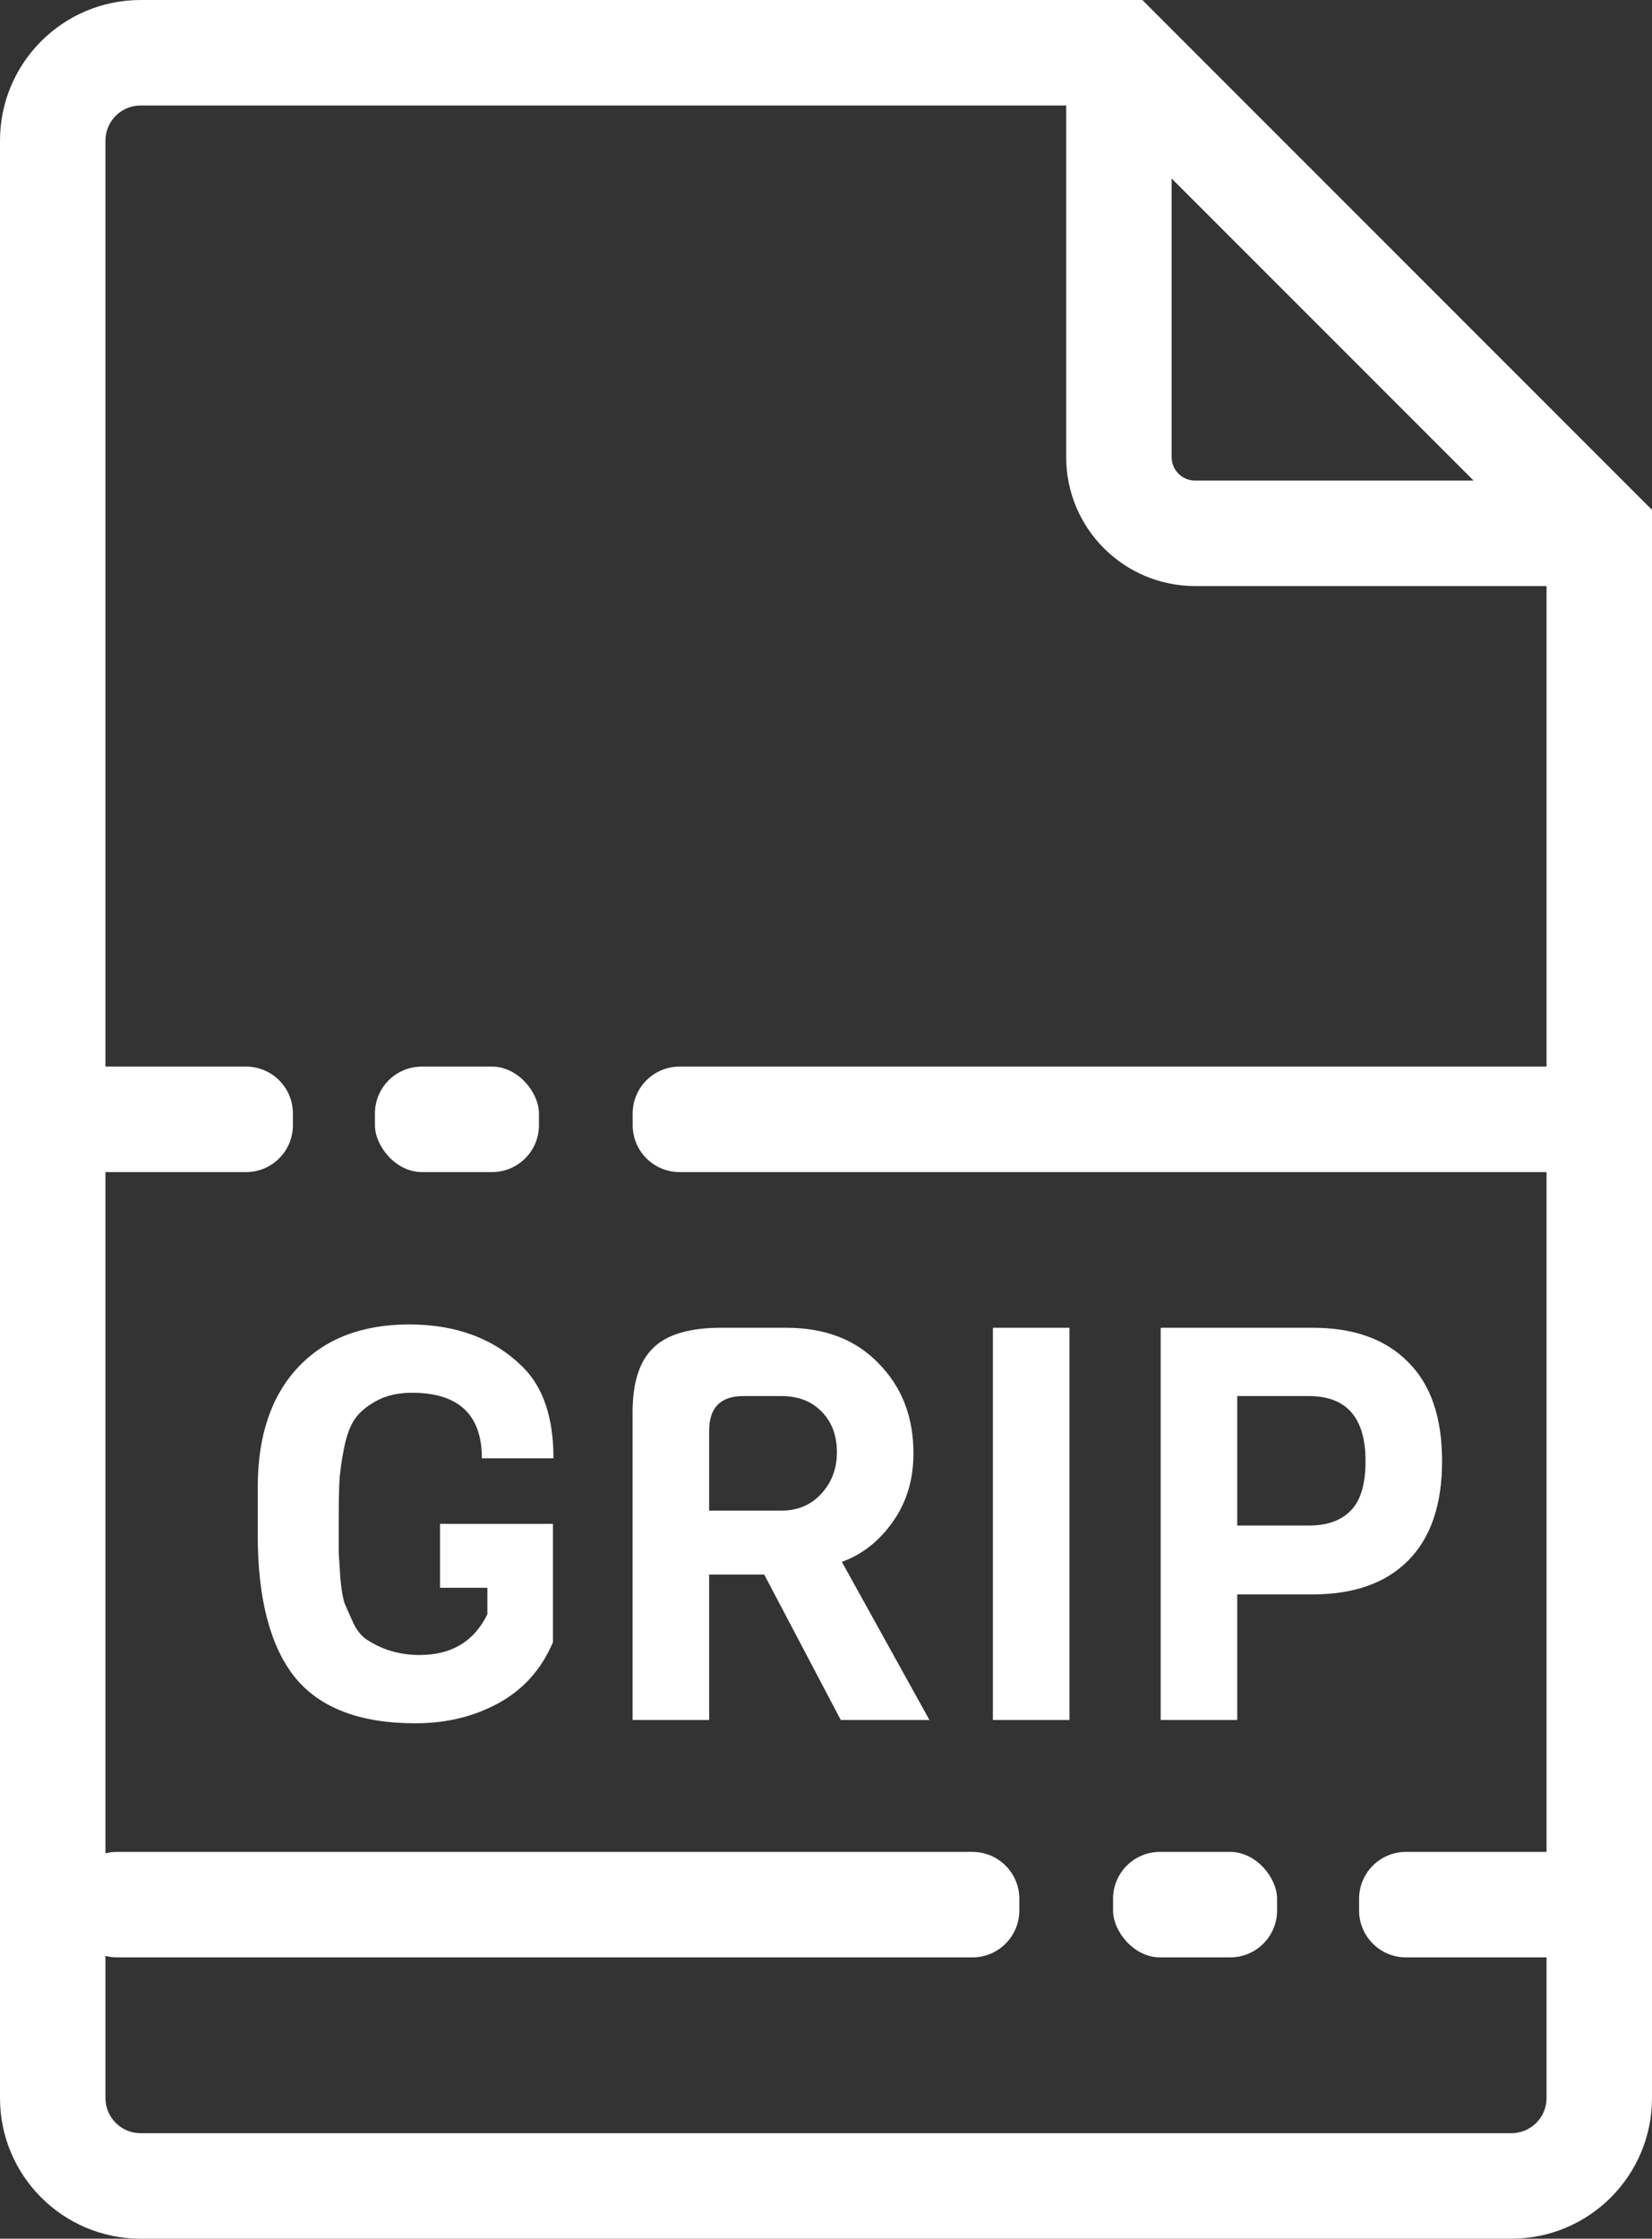
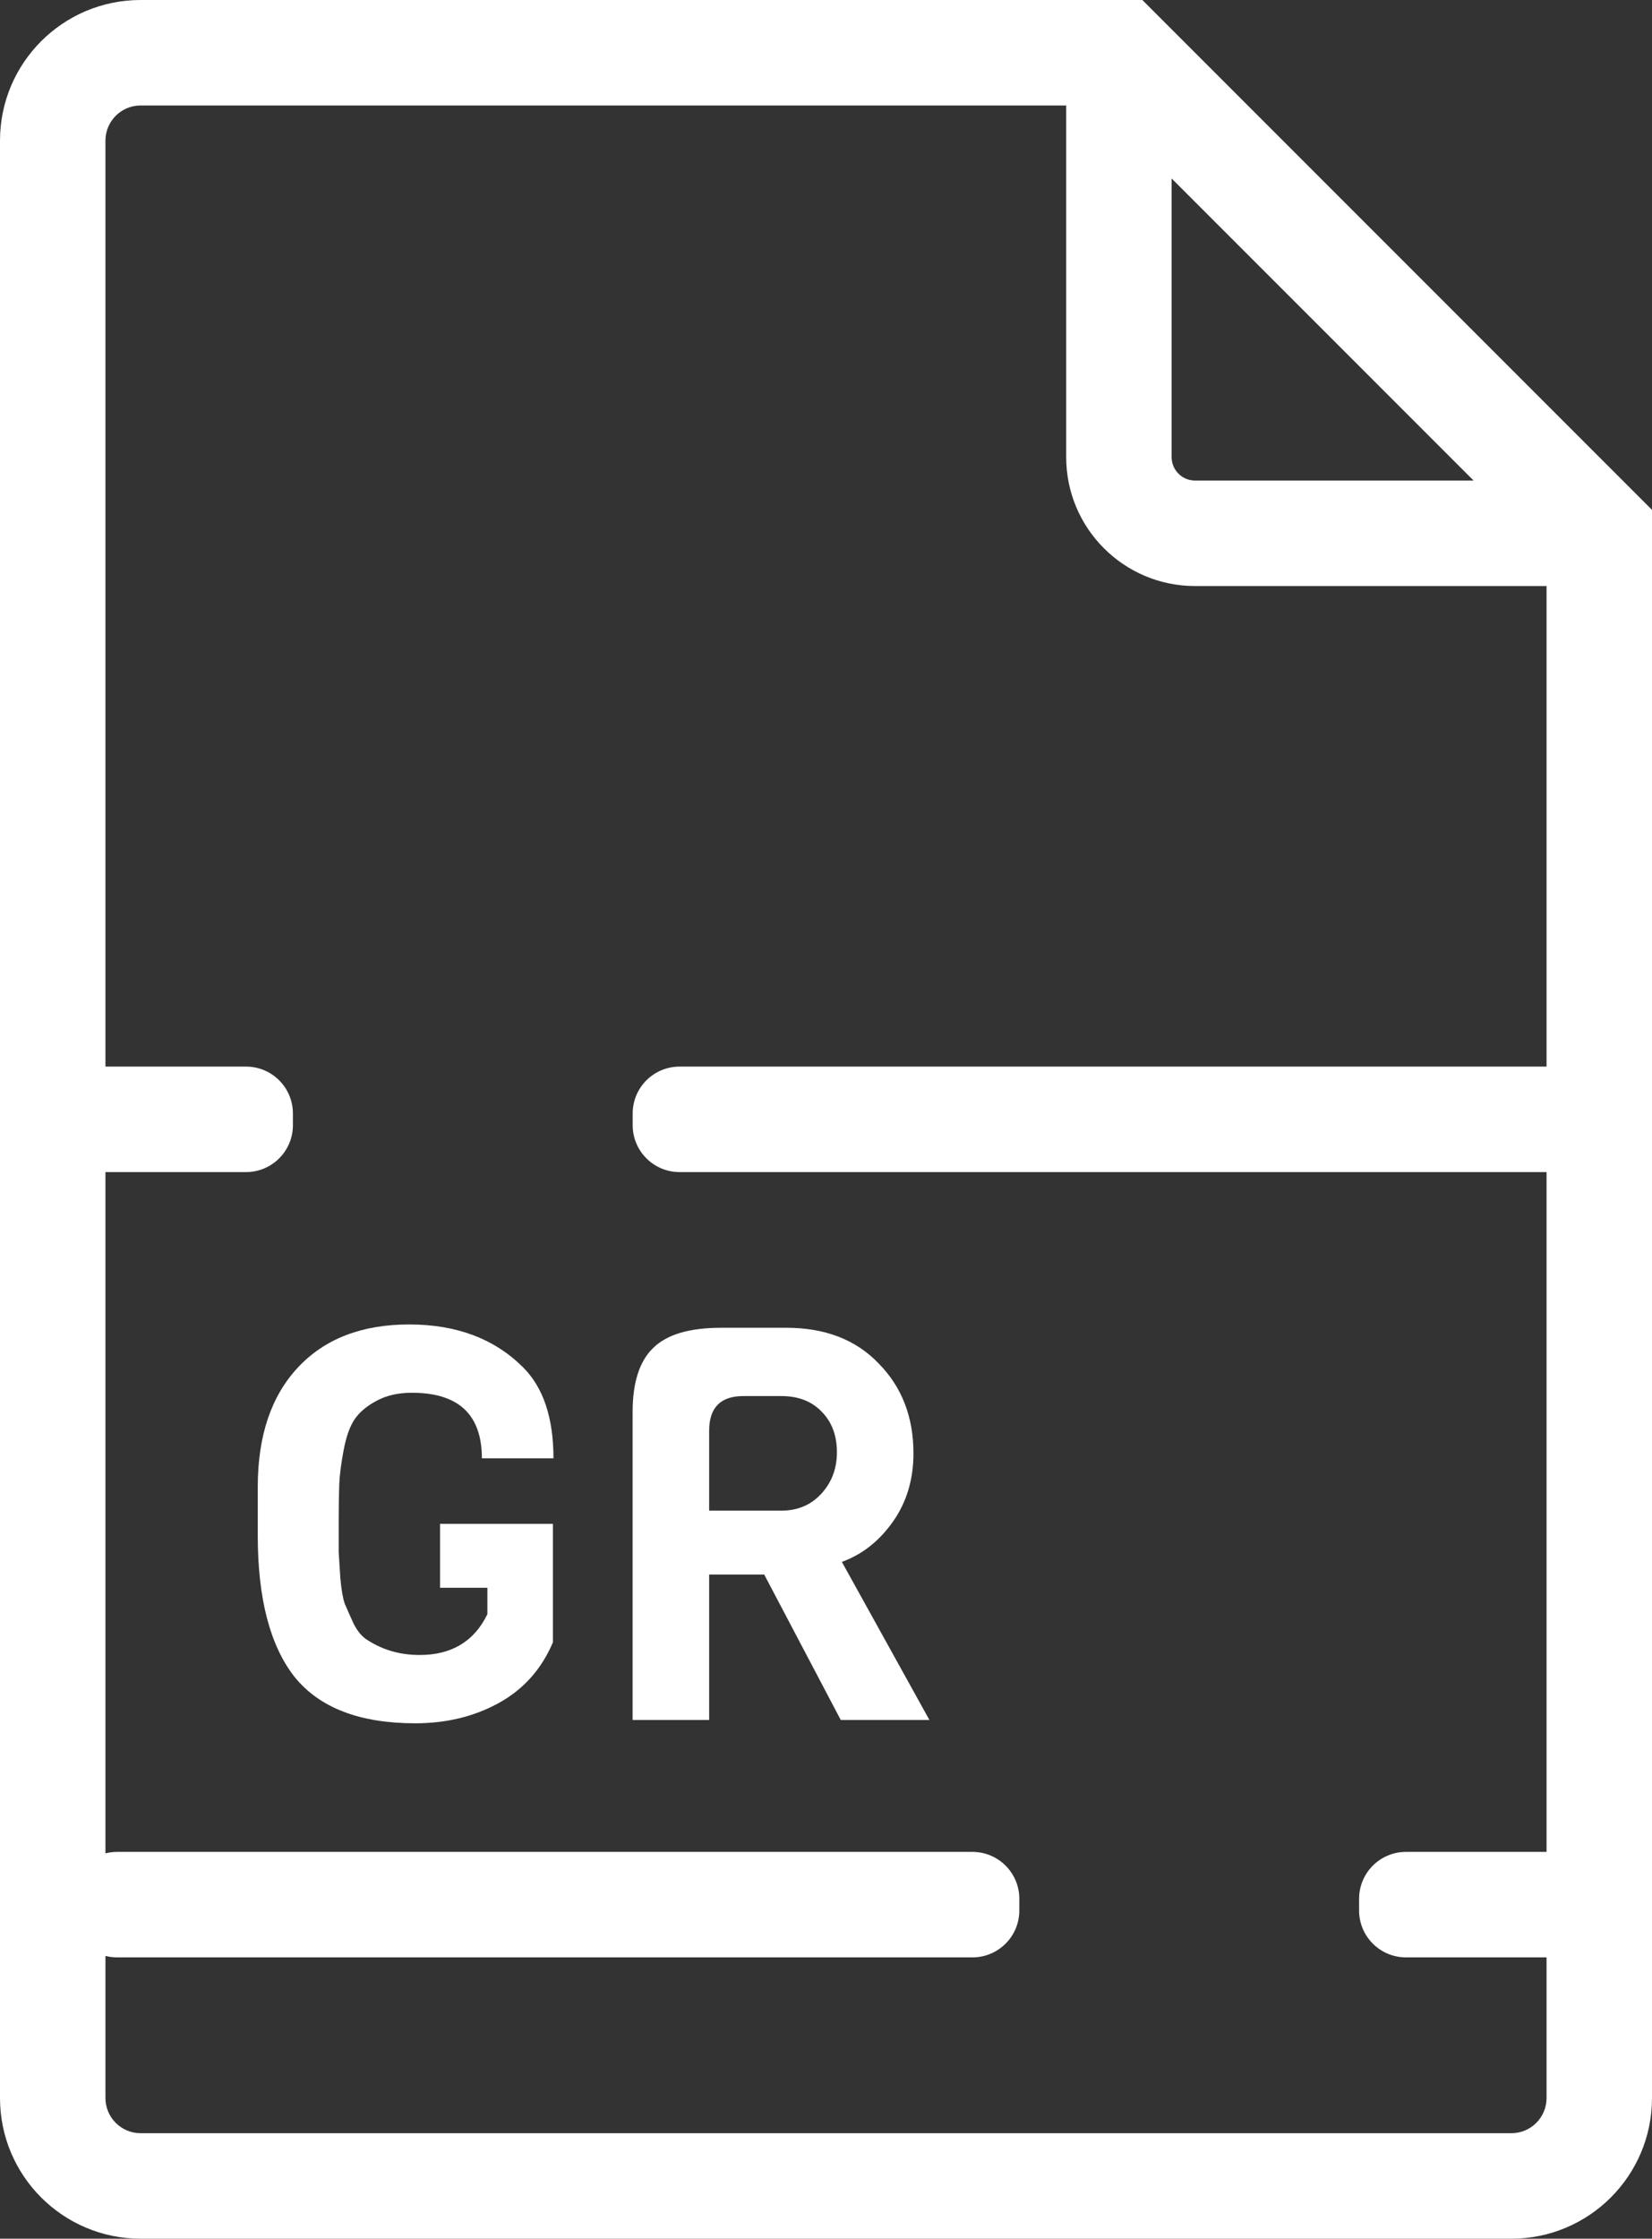
<svg xmlns="http://www.w3.org/2000/svg" width="141" height="191" viewBox="0 0 141 191" fill="none">
  <rect x="0" y="0" width="141" height="191" fill="#333333" stroke="none" />
-   <rect x="32" y="91" width="14" height="9" rx="4" fill="white" />
-   <rect x="95" y="158" width="14" height="9" rx="4" fill="white" />
  <path fill-rule="evenodd" clip-rule="evenodd" d="M12 9C10.343 9 9 10.343 9 12V91H21C23.209 91 25 92.791 25 95V96C25 98.209 23.209 100 21 100H9V158.126C9.32 158.044 9.655 158 10 158H83C85.209 158 87 159.791 87 162V163C87 165.209 85.209 167 83 167H10C9.655 167 9.32 166.956 9 166.874V179C9 180.657 10.343 182 12 182H129C130.657 182 132 180.657 132 179V167H120C117.791 167 116 165.209 116 163V162C116 159.791 117.791 158 120 158H132V100H58C55.791 100 54 98.209 54 96V95C54 92.791 55.791 91 58 91H132V50H102C95.925 50 91 45.075 91 39V9H12ZM0 96V95V12C0 5.373 5.373 0 12 0H97.5L141 43.5V179C141 185.627 135.627 191 129 191H12C5.373 191 0 185.627 0 179V96ZM100 15.228L125.772 41H102C100.895 41 100 40.105 100 39V15.228Z" fill="white" />
  <path d="M22 131.001V126.865C22 122.51 23.144 119.11 25.431 116.666C27.718 114.222 30.883 113 34.925 113C38.967 113 42.21 114.222 44.654 116.666C46.377 118.389 47.239 120.974 47.239 124.421H41.129C41.129 120.692 39.139 118.828 35.16 118.828C33.969 118.828 32.951 119.063 32.105 119.533C31.29 119.972 30.679 120.489 30.272 121.084C29.865 121.679 29.551 122.557 29.332 123.716C29.113 124.875 28.987 125.847 28.956 126.63C28.925 127.413 28.909 128.463 28.909 129.779C28.909 131.095 28.909 131.988 28.909 132.458C28.94 132.897 28.987 133.633 29.05 134.667C29.144 135.67 29.269 136.39 29.426 136.829C29.614 137.268 29.865 137.832 30.178 138.521C30.523 139.21 30.946 139.696 31.447 139.978C32.732 140.793 34.189 141.2 35.818 141.2C38.544 141.2 40.471 140.041 41.599 137.722V135.466H37.557V130.014H47.192V140.119C46.221 142.406 44.685 144.13 42.586 145.289C40.487 146.448 38.105 147.028 35.442 147.028C30.711 147.028 27.28 145.712 25.149 143.08C23.05 140.417 22 136.39 22 131.001Z" fill="white" />
  <path d="M79.327 146.746H71.76L65.227 134.338H60.527V146.746H53.994V120.473C53.994 117.966 54.573 116.149 55.733 115.021C56.892 113.862 58.835 113.282 61.561 113.282H67.107C70.428 113.282 73.06 114.3 75.003 116.337C76.977 118.342 77.964 120.896 77.964 123.998C77.964 126.254 77.368 128.212 76.178 129.873C75.018 131.502 73.577 132.63 71.854 133.257L79.327 146.746ZM66.684 128.886C68.062 128.886 69.19 128.416 70.068 127.476C70.977 126.505 71.431 125.314 71.431 123.904C71.431 122.463 70.992 121.303 70.115 120.426C69.269 119.549 68.125 119.11 66.684 119.11H63.441C61.498 119.11 60.527 120.097 60.527 122.071V128.886H66.684Z" fill="white" />
-   <path d="M91.279 146.746H84.746V113.282H91.279V146.746Z" fill="white" />
-   <path d="M120.169 116.196C122.112 118.107 123.083 120.927 123.083 124.656C123.083 128.385 122.112 131.22 120.169 133.163C118.258 135.074 115.547 136.03 112.038 136.03H105.599V146.746H99.066V113.282H112.038C115.547 113.282 118.258 114.253 120.169 116.196ZM116.55 124.656C116.55 120.959 114.936 119.11 111.709 119.11H105.599V130.155H111.709C113.276 130.155 114.466 129.732 115.281 128.886C116.127 128.04 116.55 126.63 116.55 124.656Z" fill="white" />
</svg>